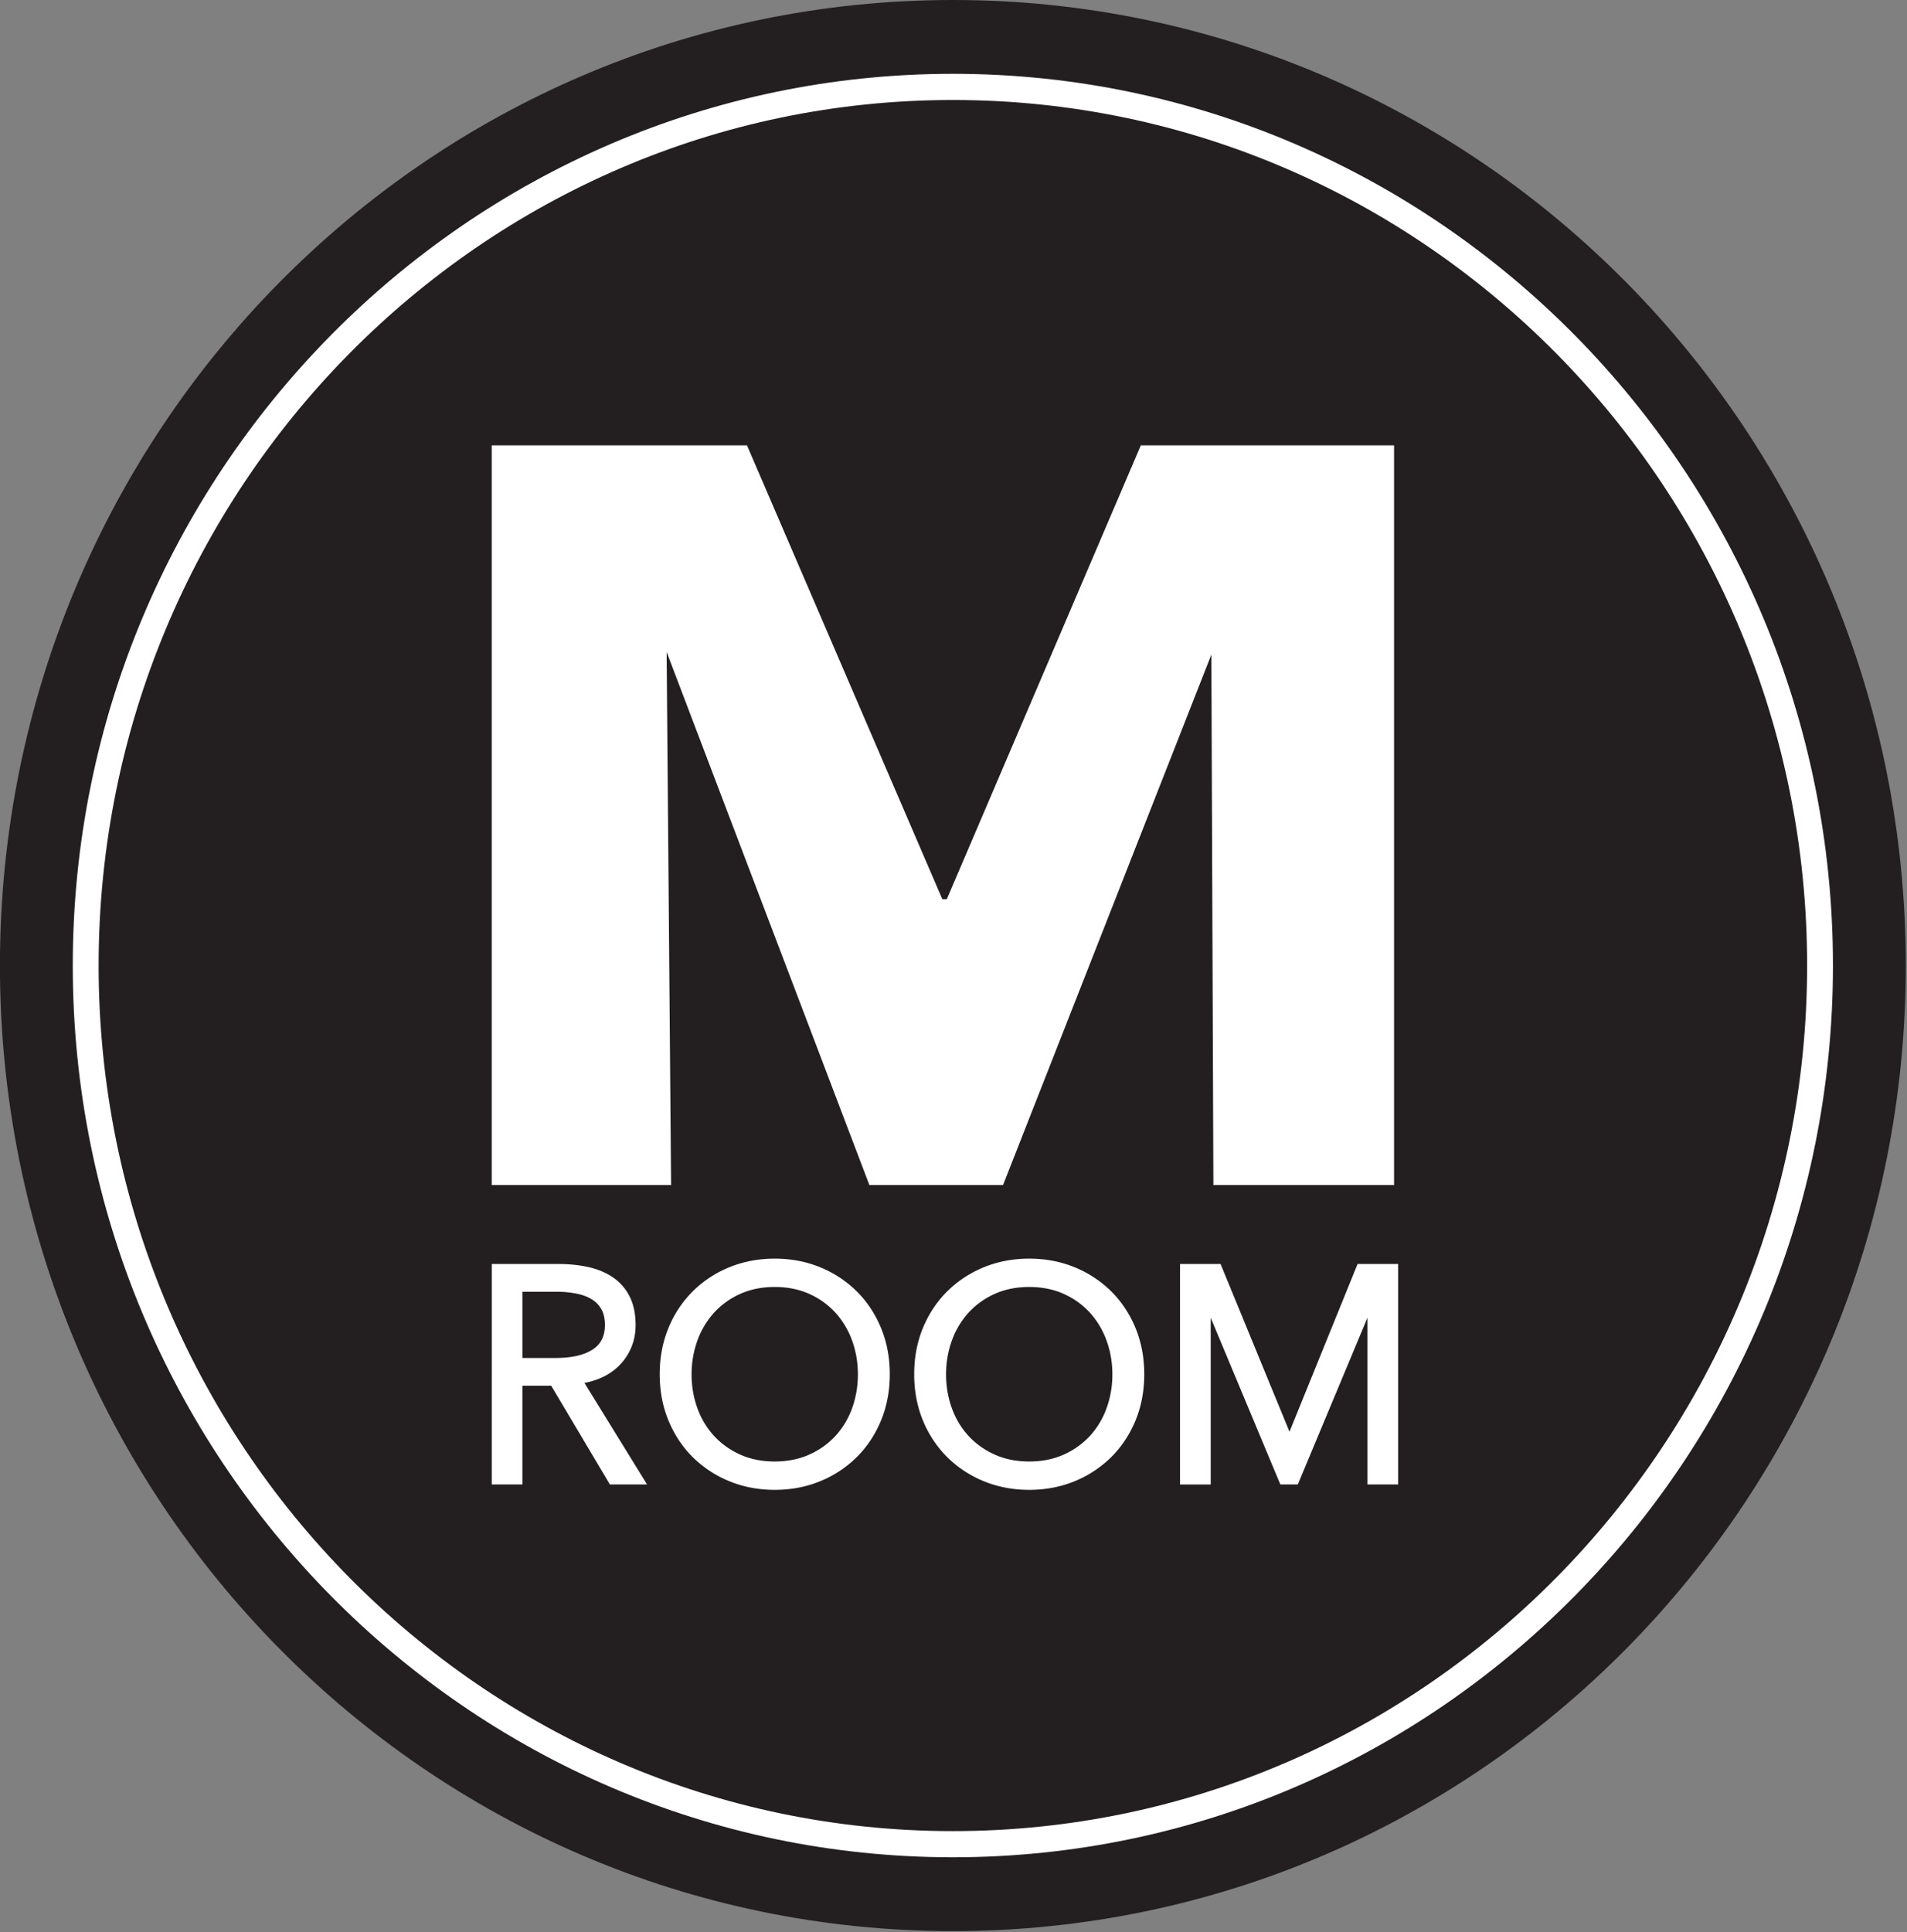
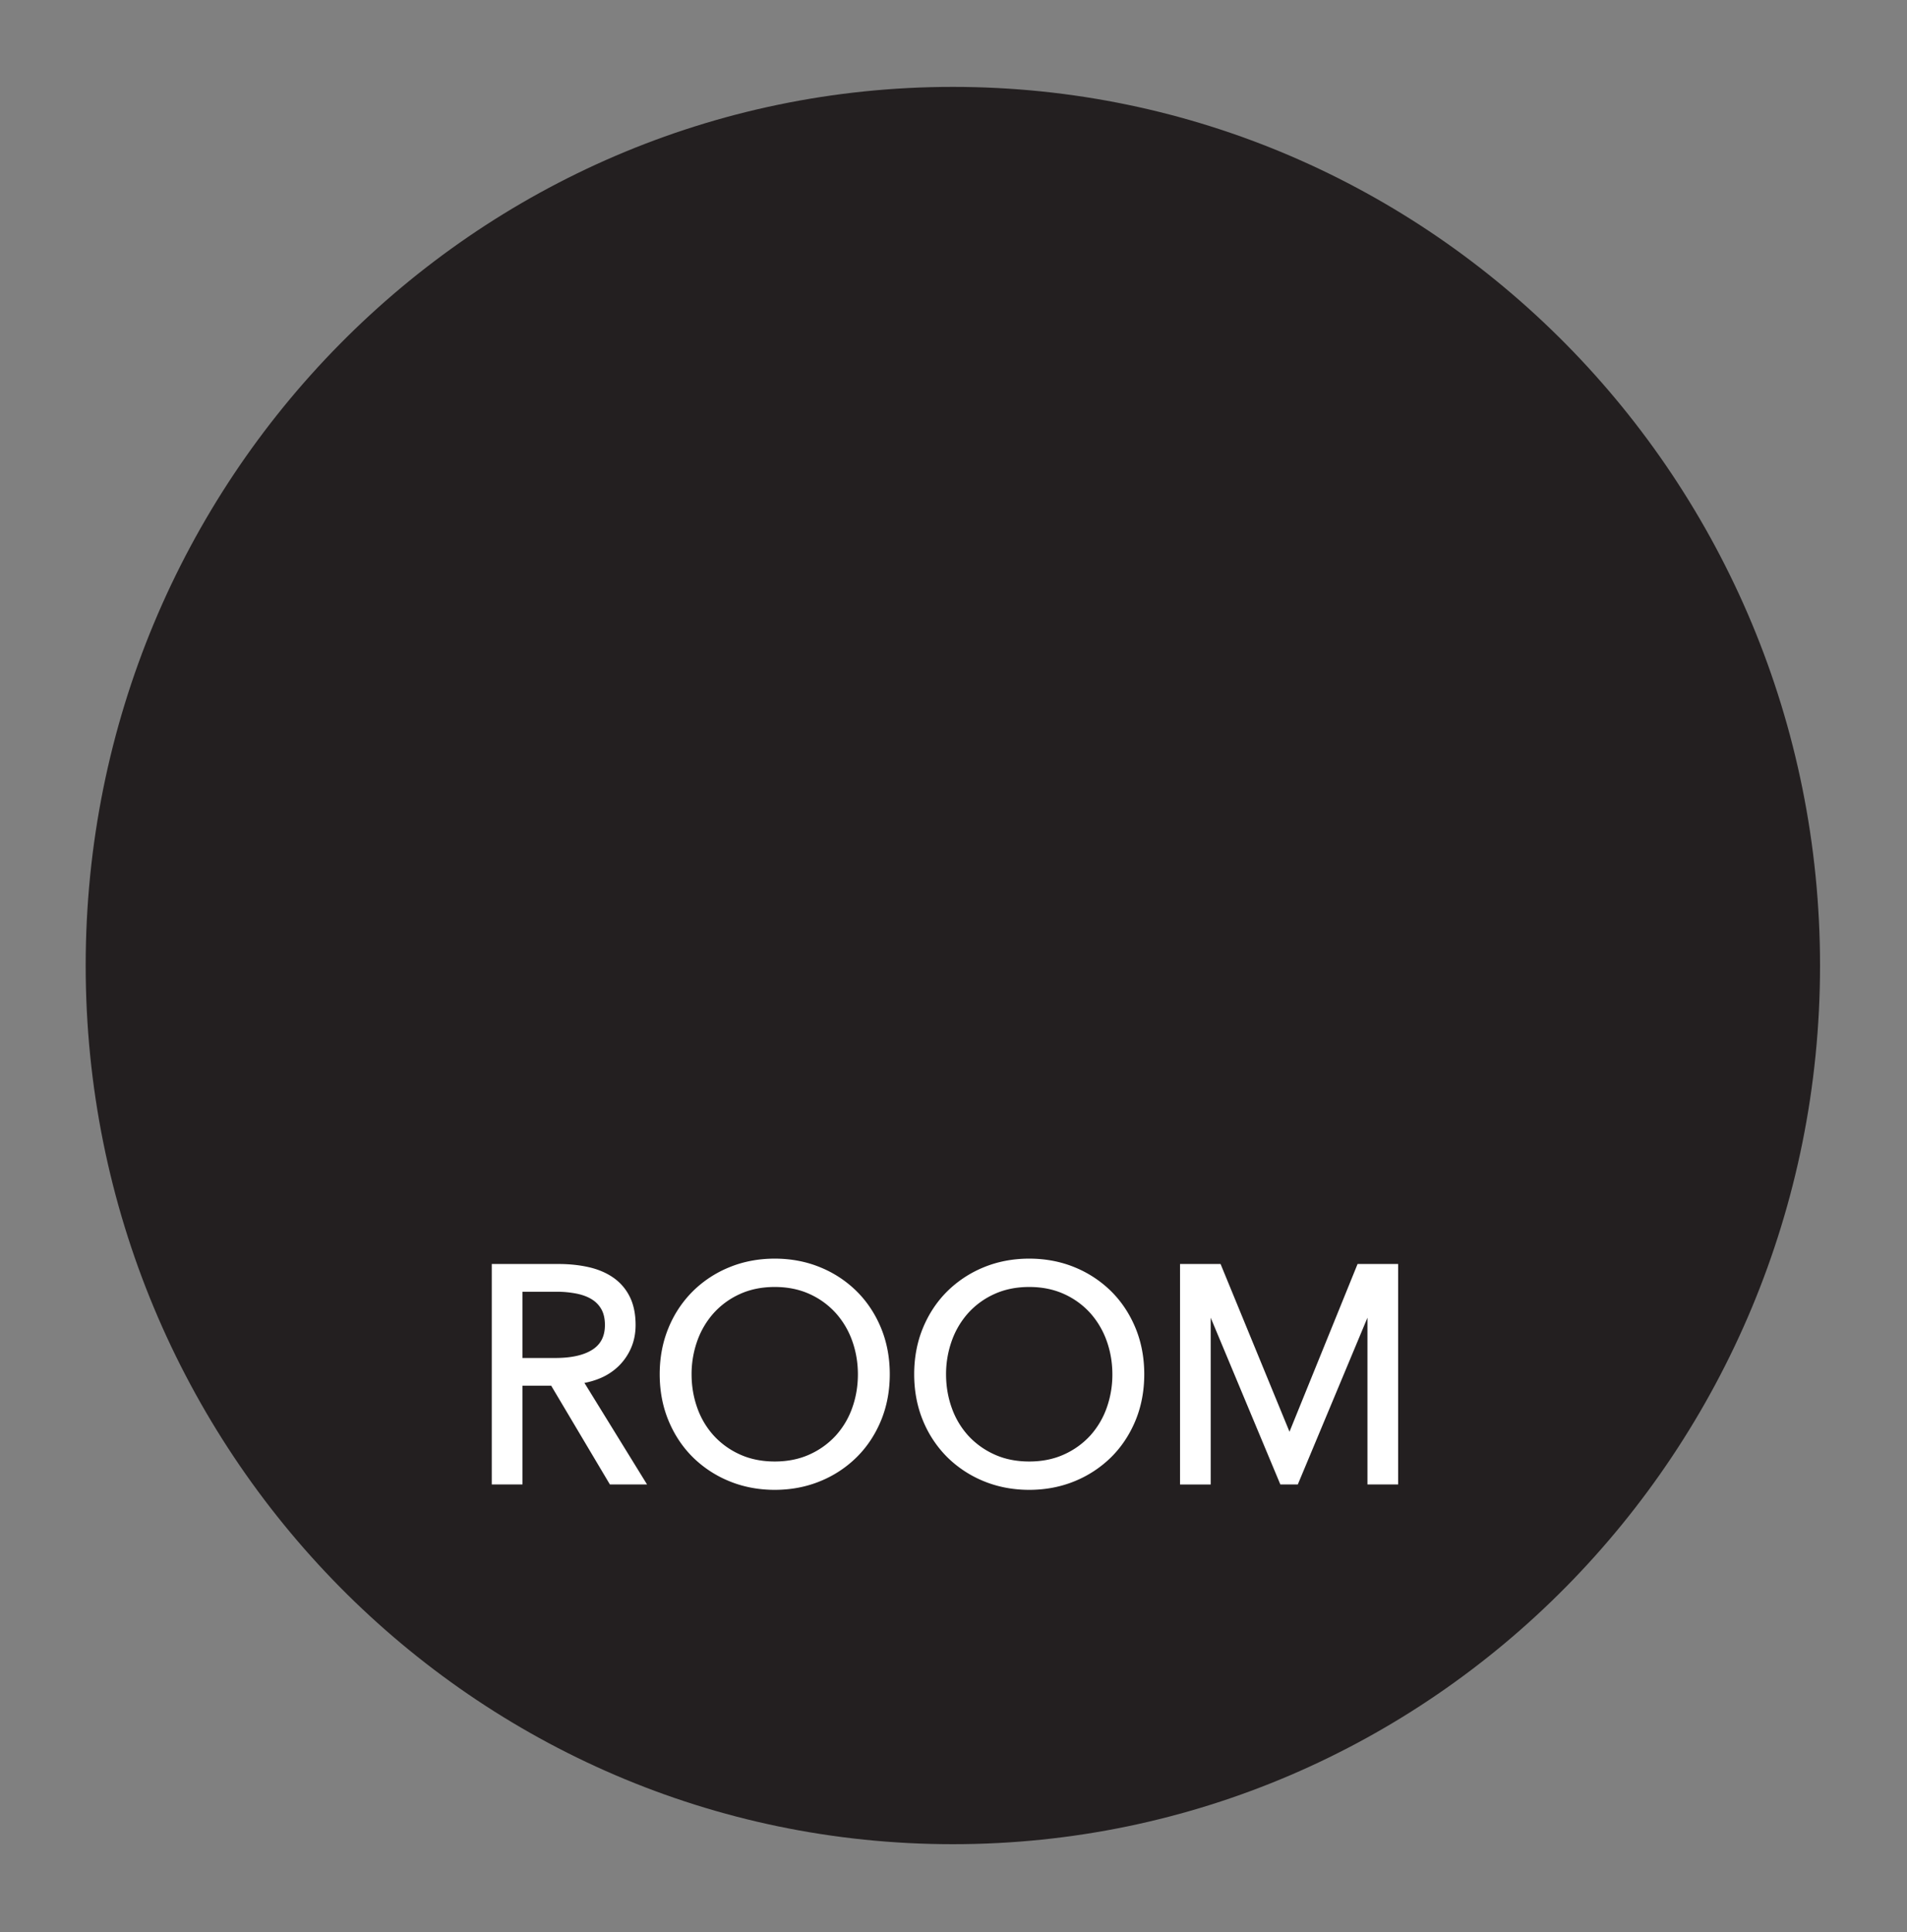
<svg xmlns="http://www.w3.org/2000/svg" xml:space="preserve" style="fill-rule:evenodd;clip-rule:evenodd;stroke-linejoin:round;stroke-miterlimit:2" viewBox="0 0 935 947">
  <rect x="0" y="0" width="935" height="947" fill="#808080" stroke="none" />
-   <path d="M112.124-112.124c62.725 0 113.574 50.2 113.574 112.125 0 61.923-50.849 112.123-113.574 112.123S-1.45 61.924-1.45.001c0-61.925 50.849-112.125 113.574-112.125" style="fill:#231f20;fill-rule:nonzero" transform="matrix(0 4.167 4.167 0 467.187 6.04)" />
  <path d="M102.034-102.034c57.079 0 103.353 45.682 103.353 102.033 0 56.353-46.274 102.035-103.353 102.035-57.08 0-103.353-45.682-103.353-102.035 0-56.351 46.273-102.033 103.353-102.033" style="fill:#231f20;fill-rule:nonzero" transform="matrix(0 4.167 4.167 0 467.187 48.085)" />
-   <path d="M0 209.782c-57.1 0-103.553-47.053-103.553-104.891S-57.1 0 0 0s103.553 47.053 103.553 104.891S57.1 209.782 0 209.782M0 3.079c-55.423 0-100.512 45.672-100.512 101.812S-55.423 206.704 0 206.704s100.514-45.673 100.514-101.813S55.423 3.079 0 3.079" style="fill:#fff;fill-rule:nonzero" transform="translate(467.187 36.181)scale(4.167)" />
  <path d="M0 27.197c-1.915 0-3.719-.345-5.364-1.024a13.2 13.2 0 0 1-4.295-2.834 13.1 13.1 0 0 1-2.848-4.302c-.682-1.651-1.028-3.481-1.028-5.439s.346-3.787 1.028-5.438c.681-1.65 1.639-3.097 2.848-4.301a13.2 13.2 0 0 1 4.295-2.836C-3.719.344-1.915 0 0 0c1.914 0 3.718.344 5.364 1.023a13.2 13.2 0 0 1 4.295 2.836c1.208 1.203 2.166 2.65 2.848 4.301.683 1.654 1.029 3.482 1.029 5.438s-.346 3.785-1.028 5.439c-.682 1.651-1.641 3.098-2.849 4.301a13.2 13.2 0 0 1-4.295 2.835c-1.646.679-3.45 1.024-5.364 1.024M0 3.333c-1.513 0-2.89.28-4.094.829a9.3 9.3 0 0 0-3.084 2.236 9.8 9.8 0 0 0-1.933 3.268 11.6 11.6 0 0 0-.673 3.949c0 1.382.227 2.709.673 3.949a9.6 9.6 0 0 0 1.932 3.251 9.4 9.4 0 0 0 3.085 2.219c1.202.55 2.581.828 4.094.828s2.89-.278 4.094-.828a9.4 9.4 0 0 0 3.085-2.219 9.7 9.7 0 0 0 1.933-3.251 11.6 11.6 0 0 0 .672-3.949c0-1.376-.225-2.703-.672-3.947a9.9 9.9 0 0 0-1.936-3.272 9.3 9.3 0 0 0-3.082-2.234C2.89 3.613 1.511 3.333 0 3.333m-29.942 23.864c-1.913 0-3.719-.345-5.362-1.024a13.2 13.2 0 0 1-4.297-2.835c-1.209-1.204-2.167-2.652-2.847-4.301-.684-1.651-1.03-3.481-1.03-5.439s.346-3.787 1.03-5.438a13 13 0 0 1 2.847-4.301 13.1 13.1 0 0 1 4.297-2.836C-33.661.344-31.855 0-29.942 0c1.915 0 3.72.344 5.363 1.023a13.1 13.1 0 0 1 4.296 2.836c1.208 1.203 2.165 2.648 2.848 4.301.683 1.652 1.028 3.482 1.028 5.438s-.345 3.786-1.028 5.439c-.682 1.652-1.64 3.1-2.849 4.301a13.1 13.1 0 0 1-4.295 2.835c-1.643.679-3.448 1.024-5.363 1.024m0-23.864c-1.512 0-2.89.28-4.094.829a9.3 9.3 0 0 0-3.083 2.236 9.8 9.8 0 0 0-1.935 3.27 11.6 11.6 0 0 0-.673 3.947c0 1.379.226 2.706.673 3.949a9.6 9.6 0 0 0 1.933 3.251 9.4 9.4 0 0 0 3.083 2.219c1.205.55 2.582.828 4.096.828 1.513 0 2.89-.278 4.095-.828a9.4 9.4 0 0 0 3.084-2.219 9.6 9.6 0 0 0 1.934-3.251c.446-1.241.671-2.57.671-3.949 0-1.377-.225-2.706-.671-3.947a9.8 9.8 0 0 0-1.937-3.27 9.3 9.3 0 0 0-3.081-2.236c-1.206-.549-2.584-.829-4.095-.829m69.739 23.232V6.949l-8.195 19.616H29.55L21.355 6.951v19.614h-3.61V.631h4.77l8.11 19.729L38.635.631h4.772v25.934zm-89.134 0-6.906-11.615h-3.385v11.615h-3.61V.631h7.864c1.253 0 2.436.123 3.514.365 1.107.247 2.082.659 2.899 1.222a5.9 5.9 0 0 1 1.955 2.256c.46.916.692 2.038.692 3.333 0 .986-.182 1.899-.539 2.714a6.7 6.7 0 0 1-1.456 2.117 7 7 0 0 1-2.174 1.428 9 9 0 0 1-1.851.55l7.369 11.949zm-6.426-14.879c1.927 0 3.415-.341 4.425-1.016.951-.635 1.414-1.572 1.414-2.863 0-.719-.132-1.328-.391-1.807a3.2 3.2 0 0 0-1.088-1.172c-.481-.315-1.086-.549-1.792-.699a12 12 0 0 0-2.462-.234h-3.971v7.791z" style="fill:#fff;fill-rule:nonzero" transform="translate(504.624 616.92)scale(4.167)" />
-   <path d="M0 87.006V0h-29.796l-22.831 53.389h-.524L-76.138 0h-30.033v87.006h21.104l-.524-62.699 23.855 62.699h15.729l24.511-62.394.238 62.394z" style="fill:#fff;fill-rule:nonzero" transform="translate(683.508 218.282)scale(4.167)" />
</svg>